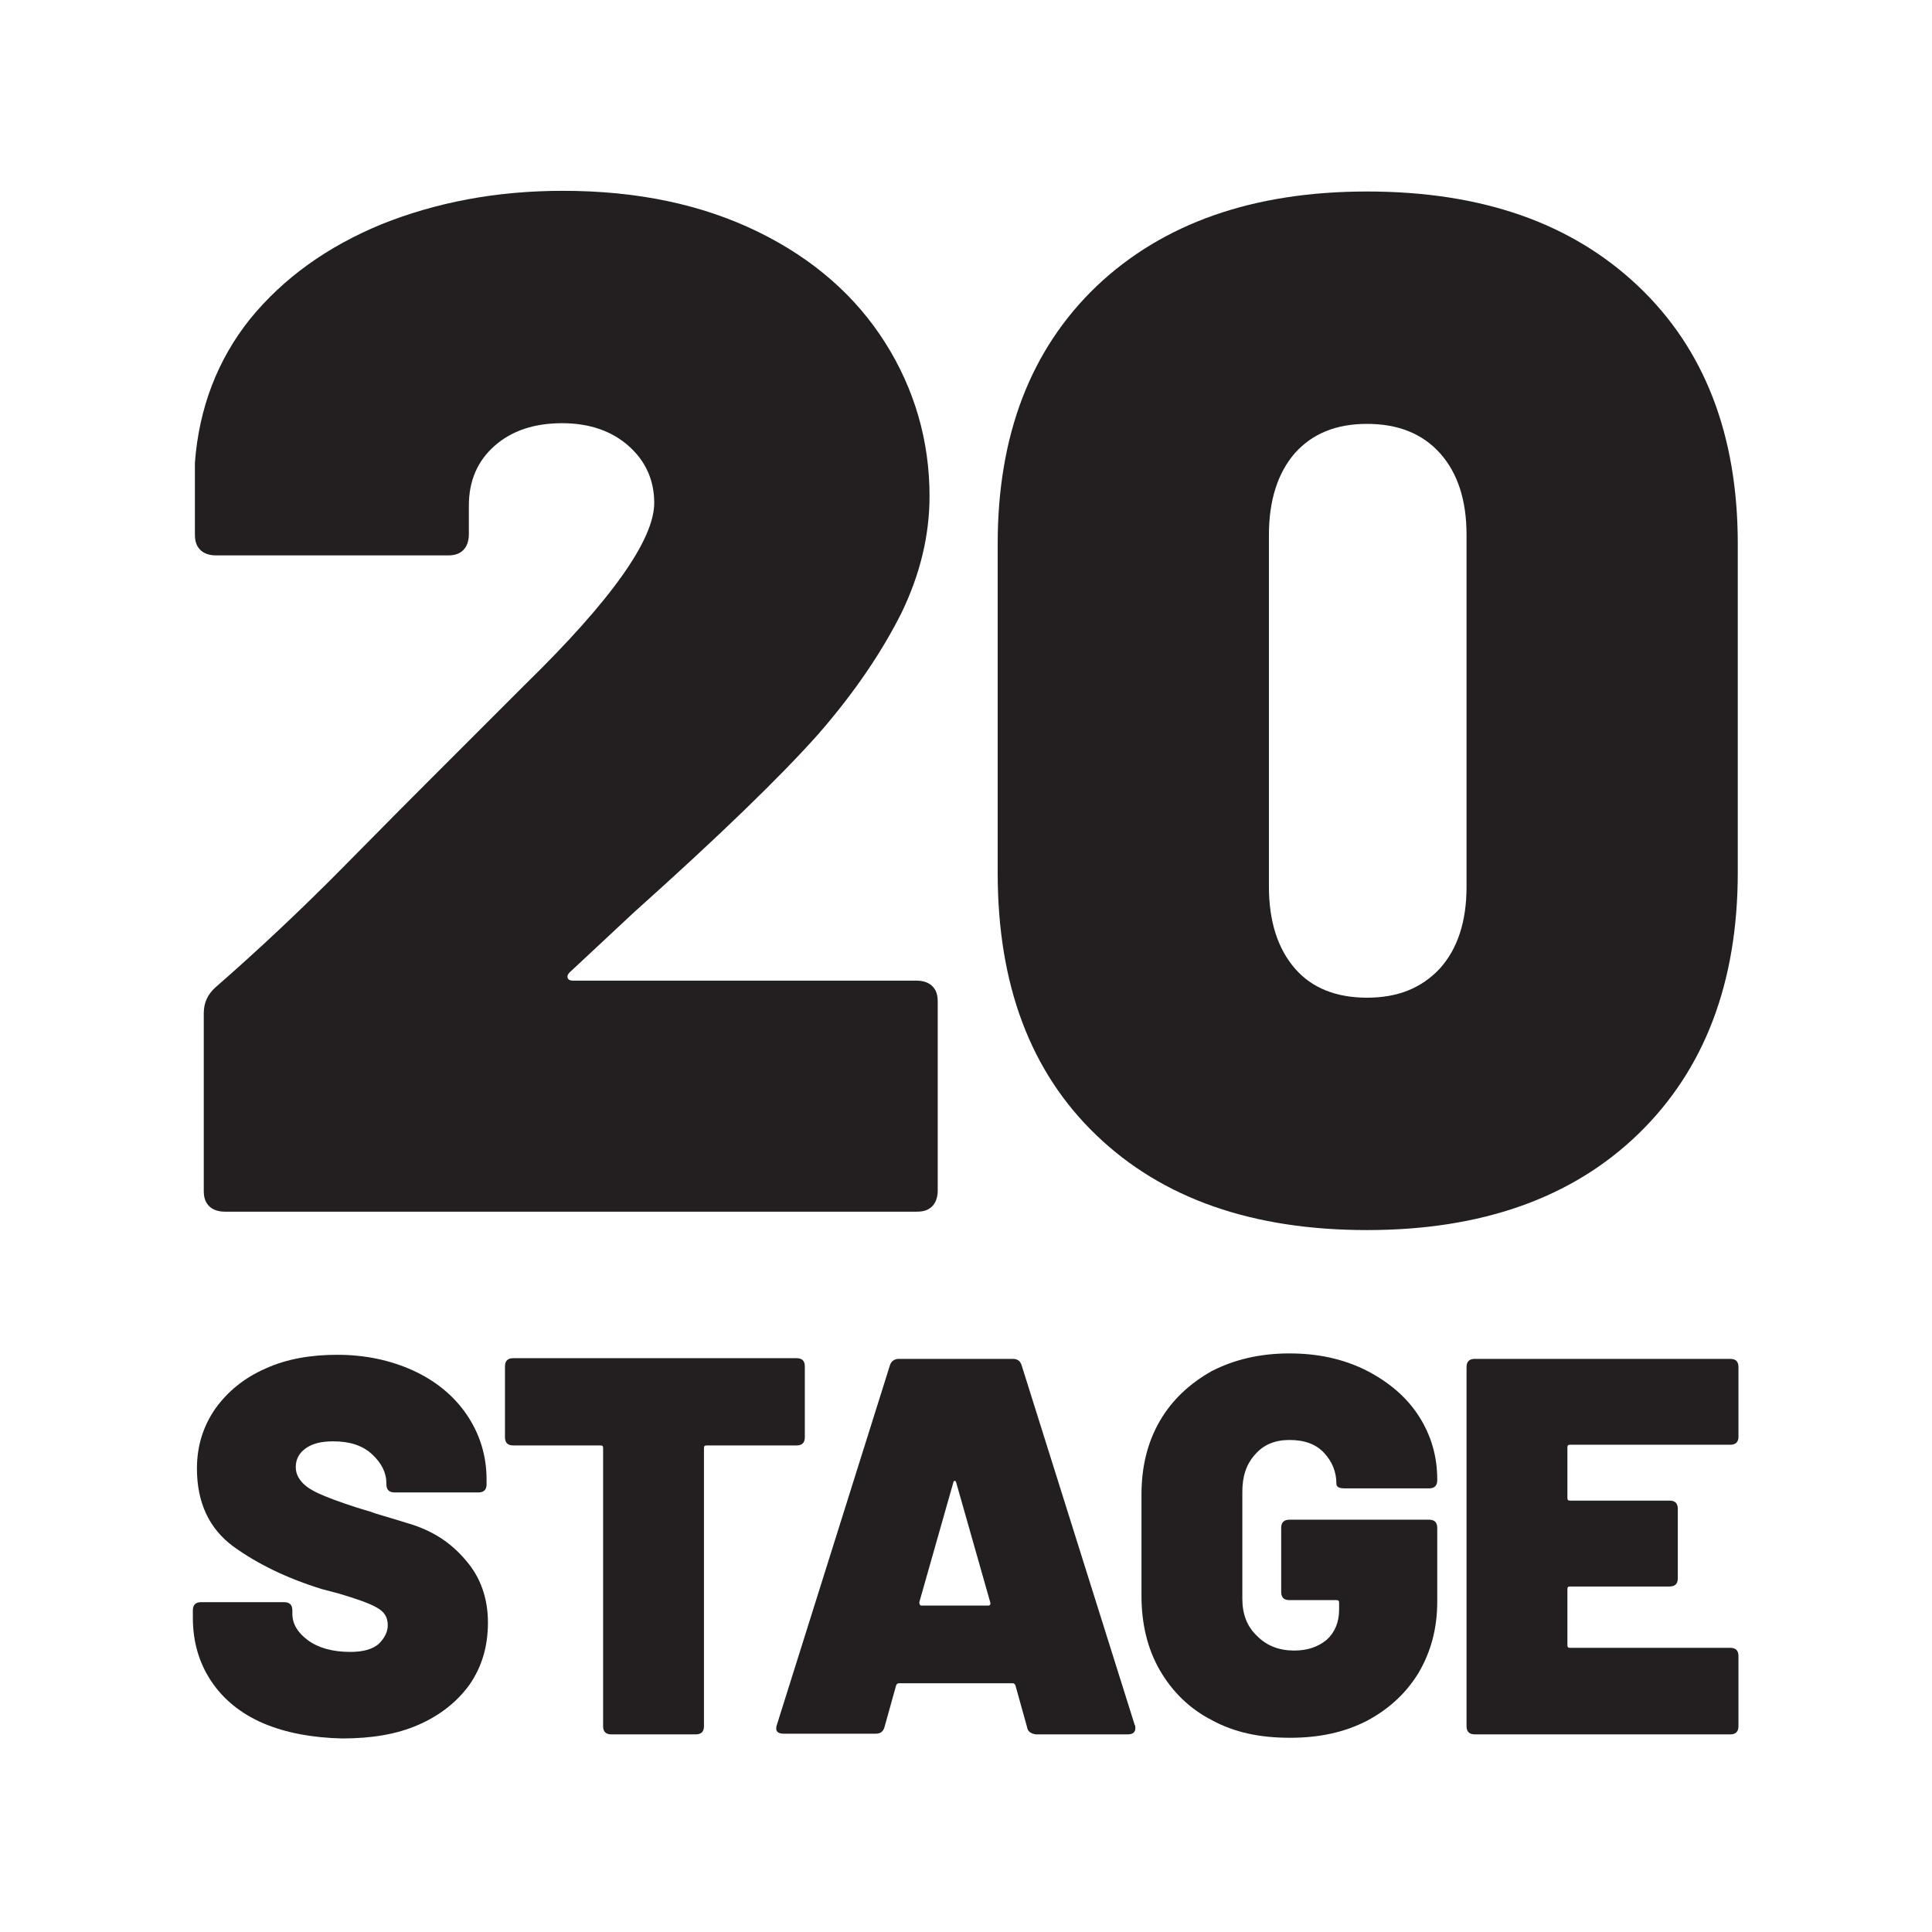
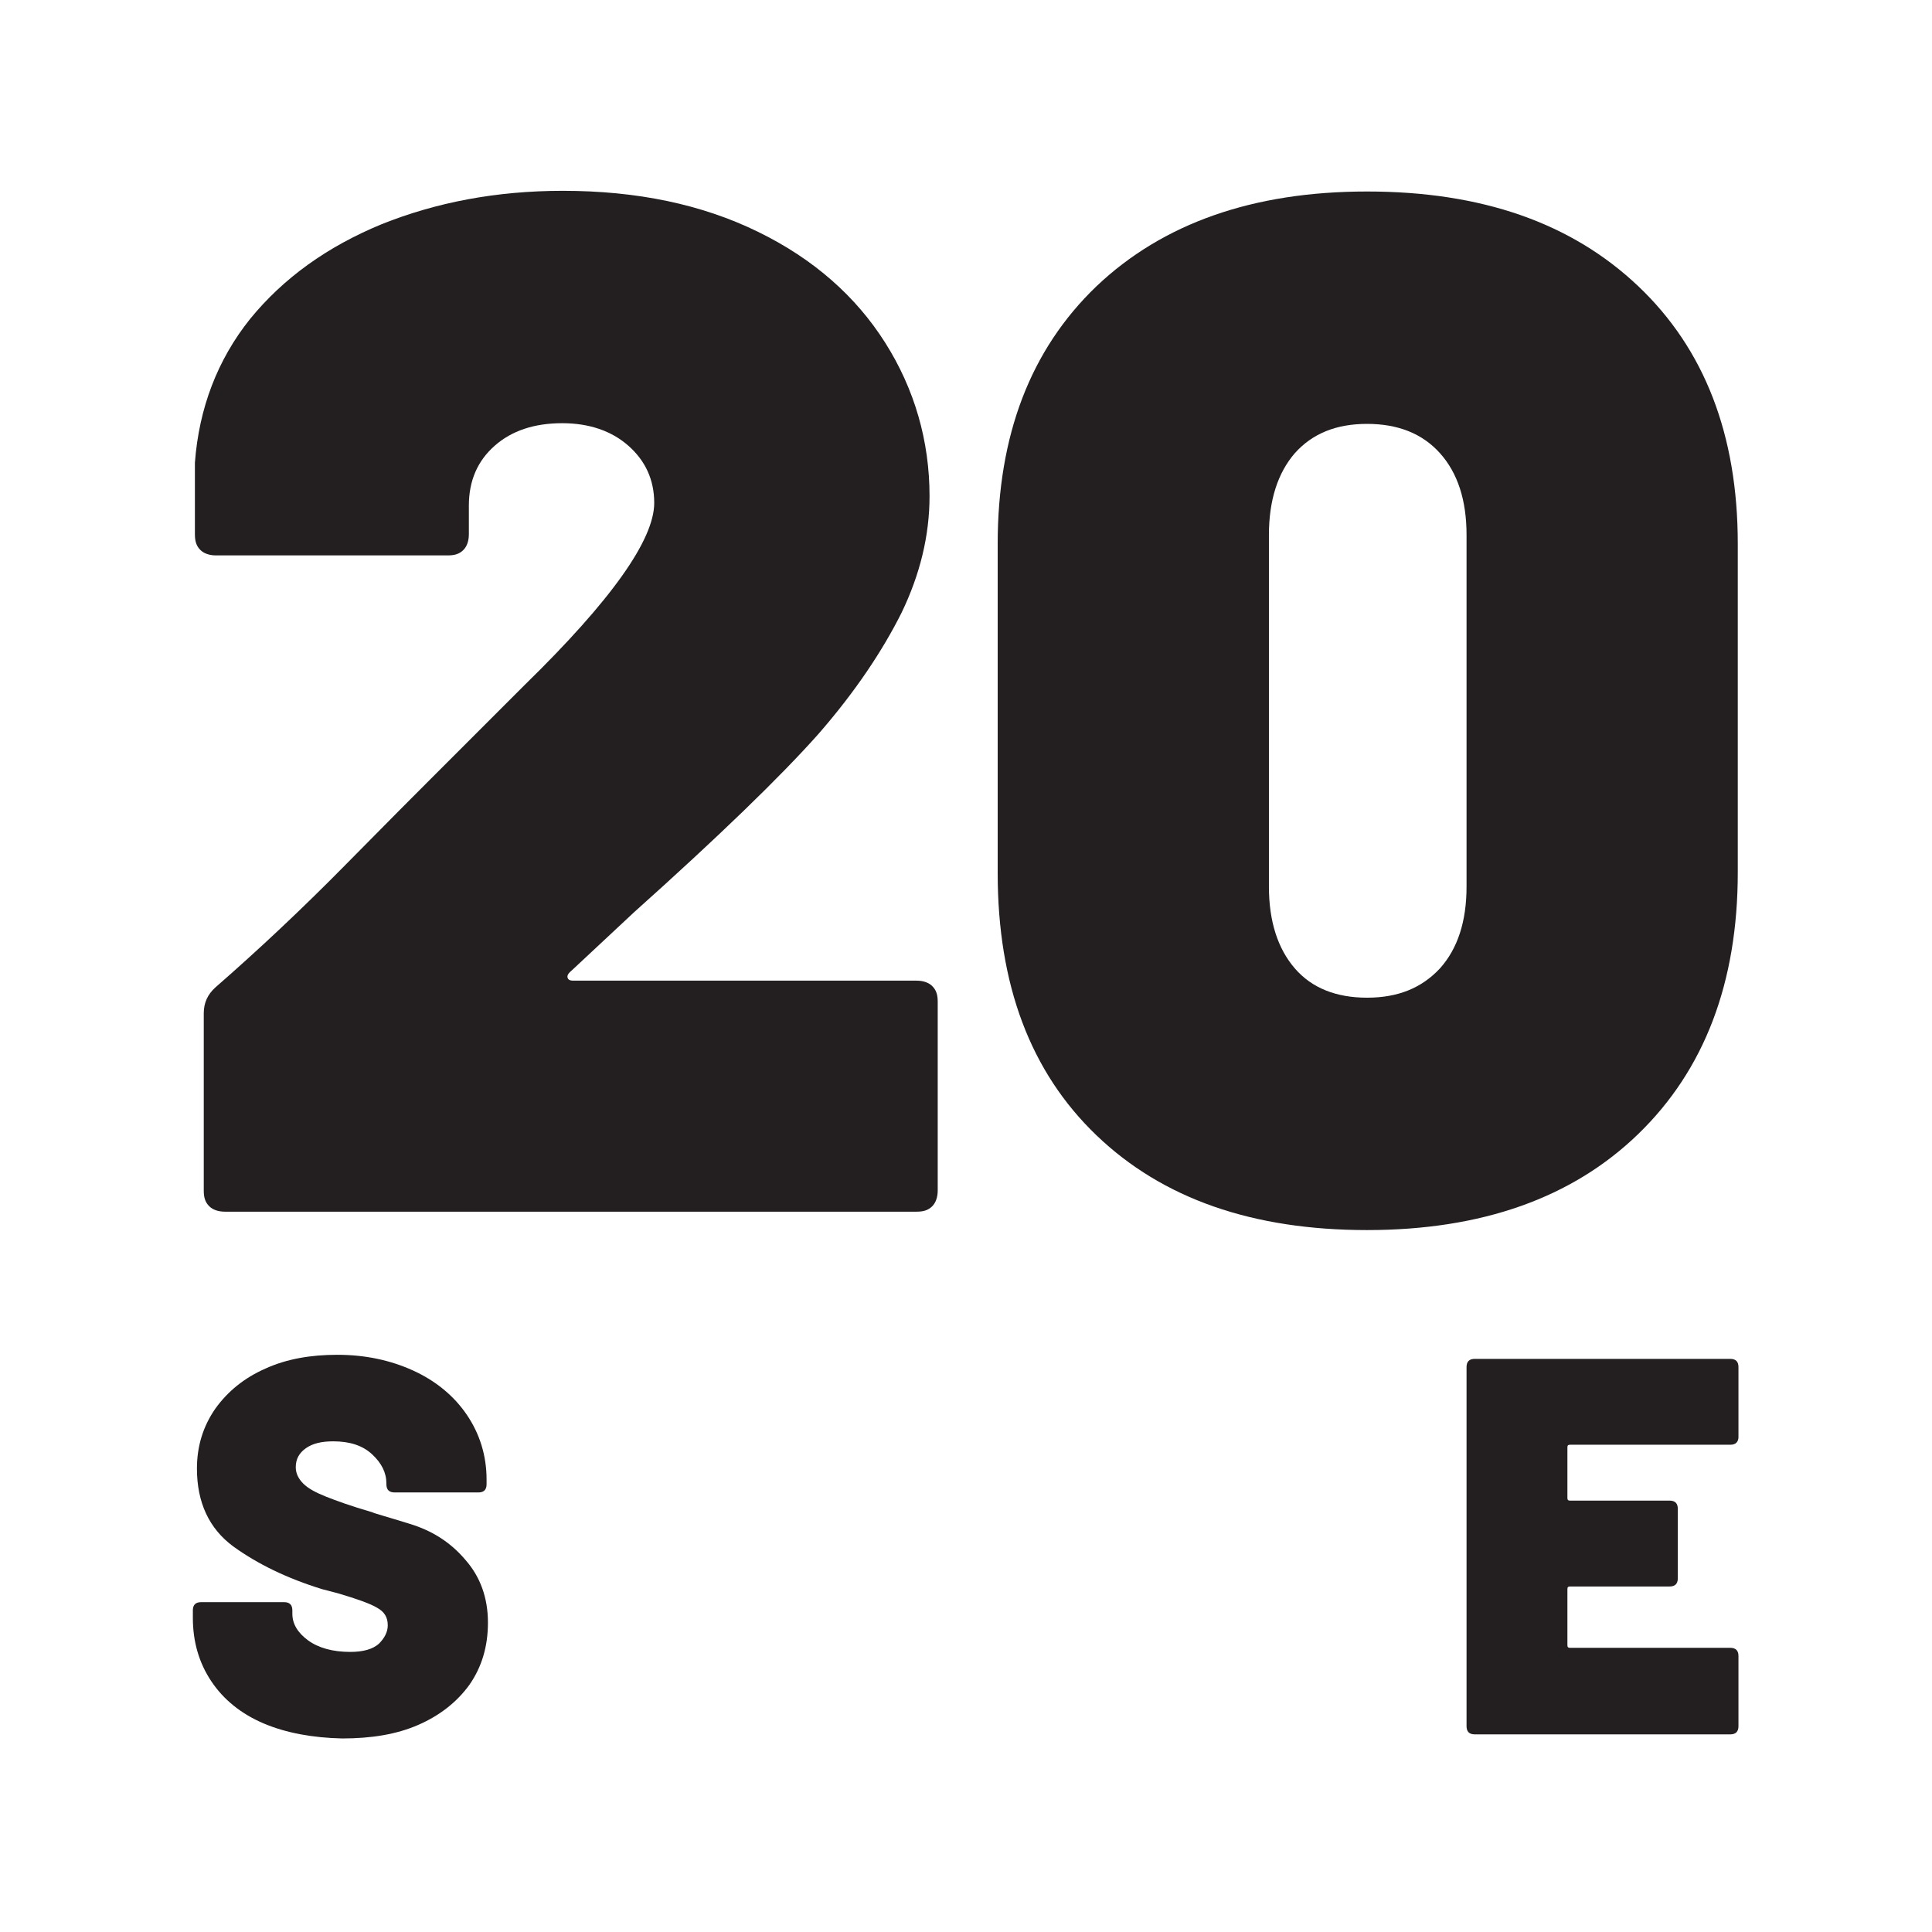
<svg xmlns="http://www.w3.org/2000/svg" version="1.1" id="Layer_1" x="0px" y="0px" width="283.5px" height="283.5px" viewBox="0 0 283.5 283.5" style="enable-background:new 0 0 283.5 283.5;" xml:space="preserve">
  <style type="text/css">
	.st0{fill:#FFFFFF;}
	.st1{fill:#231F20;}
</style>
-   <polygon class="st0" points="0,0 0,283.5 283.5,283.5 283.5,0 " />
  <g>
    <path class="st1" d="M83.3,143.5c0.1,0.3,0.4,0.4,0.8,0.4h50.4c1,0,1.8,0.3,2.3,0.8c0.6,0.6,0.8,1.3,0.8,2.3v27.7   c0,1-0.3,1.8-0.8,2.3c-0.6,0.6-1.3,0.8-2.3,0.8H33c-1,0-1.8-0.3-2.3-0.8c-0.6-0.6-0.8-1.3-0.8-2.3v-26c0-1.6,0.6-2.8,1.7-3.8   c6.3-5.5,12.7-11.5,19.1-18c6.4-6.5,10.5-10.6,12.2-12.3L77,100.5c12.7-12.4,19-21.3,19-26.7c0-3.4-1.3-6.2-3.8-8.4   c-2.5-2.2-5.8-3.3-9.7-3.3c-4.1,0-7.4,1.1-9.9,3.3c-2.5,2.2-3.8,5.1-3.8,8.8v4.2c0,1-0.3,1.8-0.8,2.3c-0.6,0.6-1.3,0.8-2.3,0.8   H31.7c-1,0-1.8-0.3-2.3-0.8c-0.6-0.6-0.8-1.3-0.8-2.3V67.9c0.6-8,3.3-15.1,8.1-21.1c4.9-6,11.3-10.6,19.3-13.9   c8-3.2,16.8-4.9,26.6-4.9c10.9,0,20.4,2,28.6,6c8.2,4,14.4,9.5,18.7,16.3c4.3,6.8,6.5,14.4,6.5,22.5c0,5.8-1.4,11.5-4.1,17.1   c-2.8,5.6-6.8,11.6-12.2,17.8c-5.6,6.3-14.7,15.1-27.1,26.2l-9.1,8.5C83.3,142.9,83.2,143.2,83.3,143.5z" />
    <path class="st1" d="M160.9,166.6c-9.7-9.3-14.5-22.1-14.5-38.5V79.8c0-15.9,4.8-28.5,14.5-37.8c9.7-9.2,22.9-13.9,39.7-13.9   c16.8,0,30,4.6,39.8,13.9c9.7,9.2,14.6,21.8,14.6,37.8V128c0,16.2-4.9,29-14.6,38.4c-9.7,9.4-23,14.1-39.8,14.1   C183.8,180.5,170.6,175.9,160.9,166.6z M211.3,142.1c2.6-2.9,3.9-6.9,3.9-12V78.5c0-5.1-1.3-9.1-3.9-12c-2.6-2.9-6.2-4.3-10.7-4.3   c-4.5,0-8,1.4-10.6,4.3c-2.5,2.9-3.8,6.9-3.8,12v51.6c0,5.1,1.3,9.1,3.8,12c2.5,2.9,6.1,4.3,10.6,4.3   C205.1,146.4,208.6,145,211.3,142.1z" />
  </g>
  <g>
    <path class="st1" d="M38.7,252.9c-3.3-1.4-5.9-3.5-7.7-6.2c-1.8-2.7-2.7-5.8-2.7-9.3v-1.1c0-0.4,0.1-0.7,0.3-0.9   c0.2-0.2,0.5-0.3,0.9-0.3h12.2c0.4,0,0.7,0.1,0.9,0.3c0.2,0.2,0.3,0.5,0.3,0.9v0.5c0,1.5,0.8,2.8,2.3,3.9c1.5,1.1,3.6,1.7,6.2,1.7   c1.9,0,3.3-0.4,4.2-1.2c0.8-0.8,1.3-1.7,1.3-2.7c0-1.2-0.5-2-1.6-2.6c-1-0.6-3-1.3-5.7-2.1l-2.3-0.6c-5.2-1.6-9.5-3.7-13.1-6.3   c-3.5-2.6-5.3-6.4-5.3-11.4c0-3.3,0.9-6.2,2.7-8.8c1.8-2.5,4.2-4.5,7.4-5.9c3.1-1.4,6.6-2,10.5-2c4.1,0,7.8,0.8,11.1,2.3   c3.3,1.5,6,3.7,7.9,6.5c1.9,2.8,2.9,6,2.9,9.5v0.7c0,0.4-0.1,0.7-0.3,0.9c-0.2,0.2-0.5,0.3-0.9,0.3H57.9c-0.4,0-0.7-0.1-0.9-0.3   c-0.2-0.2-0.3-0.5-0.3-0.9v-0.1c0-1.6-0.7-3-2.1-4.3c-1.4-1.3-3.3-1.9-5.7-1.9c-1.7,0-3,0.3-4,1c-1,0.7-1.5,1.6-1.5,2.8   c0,0.9,0.4,1.7,1.1,2.4c0.7,0.7,1.8,1.3,3.3,1.9c1.5,0.6,3.7,1.4,6.8,2.3c0.4,0.2,2.3,0.7,5.5,1.7c3.3,1,6,2.7,8.2,5.3   c2.2,2.5,3.3,5.6,3.3,9.2c0,3.5-0.9,6.5-2.7,9.1c-1.8,2.5-4.3,4.5-7.5,5.9c-3.2,1.4-6.9,2-11.2,2C45.9,255,42,254.3,38.7,252.9z" />
-     <path class="st1" d="M117.8,199.6c0.2,0.2,0.3,0.5,0.3,0.9v10.4c0,0.4-0.1,0.7-0.3,0.9c-0.2,0.2-0.5,0.3-0.9,0.3h-13.2   c-0.3,0-0.4,0.1-0.4,0.4v40.8c0,0.4-0.1,0.7-0.3,0.9c-0.2,0.2-0.5,0.3-0.9,0.3H89.7c-0.4,0-0.7-0.1-0.9-0.3   c-0.2-0.2-0.3-0.5-0.3-0.9v-40.8c0-0.3-0.1-0.4-0.4-0.4H75.3c-0.4,0-0.7-0.1-0.9-0.3c-0.2-0.2-0.3-0.5-0.3-0.9v-10.4   c0-0.4,0.1-0.7,0.3-0.9c0.2-0.2,0.5-0.3,0.9-0.3h41.6C117.3,199.3,117.6,199.4,117.8,199.6z" />
  </g>
  <g>
-     <path class="st1" d="M150.7,253.4l-1.7-6.1c-0.1-0.2-0.2-0.3-0.4-0.3h-16.7c-0.2,0-0.3,0.1-0.4,0.3l-1.7,6.1c-0.2,0.7-0.6,1-1.3,1   h-13.5c-0.9,0-1.3-0.4-1-1.3l16.6-52.8c0.2-0.6,0.7-0.9,1.3-0.9h16.7c0.7,0,1.1,0.3,1.3,0.9l16.6,52.8c0.1,0.1,0.1,0.3,0.1,0.5   c0,0.6-0.4,0.9-1.1,0.9H152C151.3,254.4,150.8,254.1,150.7,253.4z M135.2,235.6h9.8c0.3,0,0.4-0.2,0.3-0.5l-5-17.6   c-0.1-0.2-0.1-0.2-0.2-0.2c-0.1,0-0.2,0.1-0.2,0.2l-5,17.6C134.9,235.4,135,235.6,135.2,235.6z" />
-     <path class="st1" d="M177.8,252.4c-3.3-1.7-5.8-4.2-7.6-7.3s-2.7-6.8-2.7-10.9v-14.9c0-4.1,0.9-7.7,2.7-10.8   c1.8-3.1,4.4-5.5,7.6-7.3c3.3-1.7,7.1-2.6,11.4-2.6c4.2,0,7.9,0.8,11.3,2.5c3.3,1.7,5.9,3.9,7.7,6.7c1.8,2.8,2.7,5.9,2.7,9.3v0.1   c0,0.4-0.1,0.7-0.3,0.9c-0.2,0.2-0.5,0.3-0.9,0.3h-12.4c-0.8,0-1.2-0.2-1.2-0.7c0-1.7-0.6-3.2-1.8-4.5c-1.2-1.3-2.9-1.9-5.1-1.9   c-2.1,0-3.8,0.7-5,2.1c-1.3,1.4-1.9,3.2-1.9,5.5v15.7c0,2.3,0.7,4.1,2.2,5.5c1.4,1.4,3.2,2.1,5.4,2.1c1.9,0,3.5-0.5,4.8-1.6   c1.2-1.1,1.8-2.6,1.8-4.4v-1c0-0.3-0.1-0.4-0.4-0.4h-6.9c-0.4,0-0.7-0.1-0.9-0.3c-0.2-0.2-0.3-0.5-0.3-0.9v-9.4   c0-0.4,0.1-0.7,0.3-0.9c0.2-0.2,0.5-0.3,0.9-0.3h20.5c0.4,0,0.7,0.1,0.9,0.3c0.2,0.2,0.3,0.5,0.3,0.9v10.8c0,3.9-0.9,7.3-2.7,10.4   c-1.8,3-4.4,5.4-7.6,7.1c-3.3,1.7-7,2.5-11.3,2.5C184.8,255,181.1,254.2,177.8,252.4z" />
-   </g>
+     </g>
  <g>
    <path class="st1" d="M254.8,211.7c-0.2,0.2-0.5,0.3-0.9,0.3h-23.5c-0.3,0-0.4,0.1-0.4,0.4v7.4c0,0.3,0.1,0.4,0.4,0.4h14.6   c0.4,0,0.7,0.1,0.9,0.3c0.2,0.2,0.3,0.5,0.3,0.9v10.2c0,0.4-0.1,0.7-0.3,0.9c-0.2,0.2-0.5,0.3-0.9,0.3h-14.6   c-0.3,0-0.4,0.1-0.4,0.4v8.2c0,0.3,0.1,0.4,0.4,0.4h23.5c0.4,0,0.7,0.1,0.9,0.3c0.2,0.2,0.3,0.5,0.3,0.9v10.3   c0,0.4-0.1,0.7-0.3,0.9c-0.2,0.2-0.5,0.3-0.9,0.3h-37.5c-0.4,0-0.7-0.1-0.9-0.3c-0.2-0.2-0.3-0.5-0.3-0.9v-52.7   c0-0.4,0.1-0.7,0.3-0.9c0.2-0.2,0.5-0.3,0.9-0.3h37.5c0.4,0,0.7,0.1,0.9,0.3c0.2,0.2,0.3,0.5,0.3,0.9v10.3   C255.1,211.2,255,211.5,254.8,211.7z" />
  </g>
</svg>